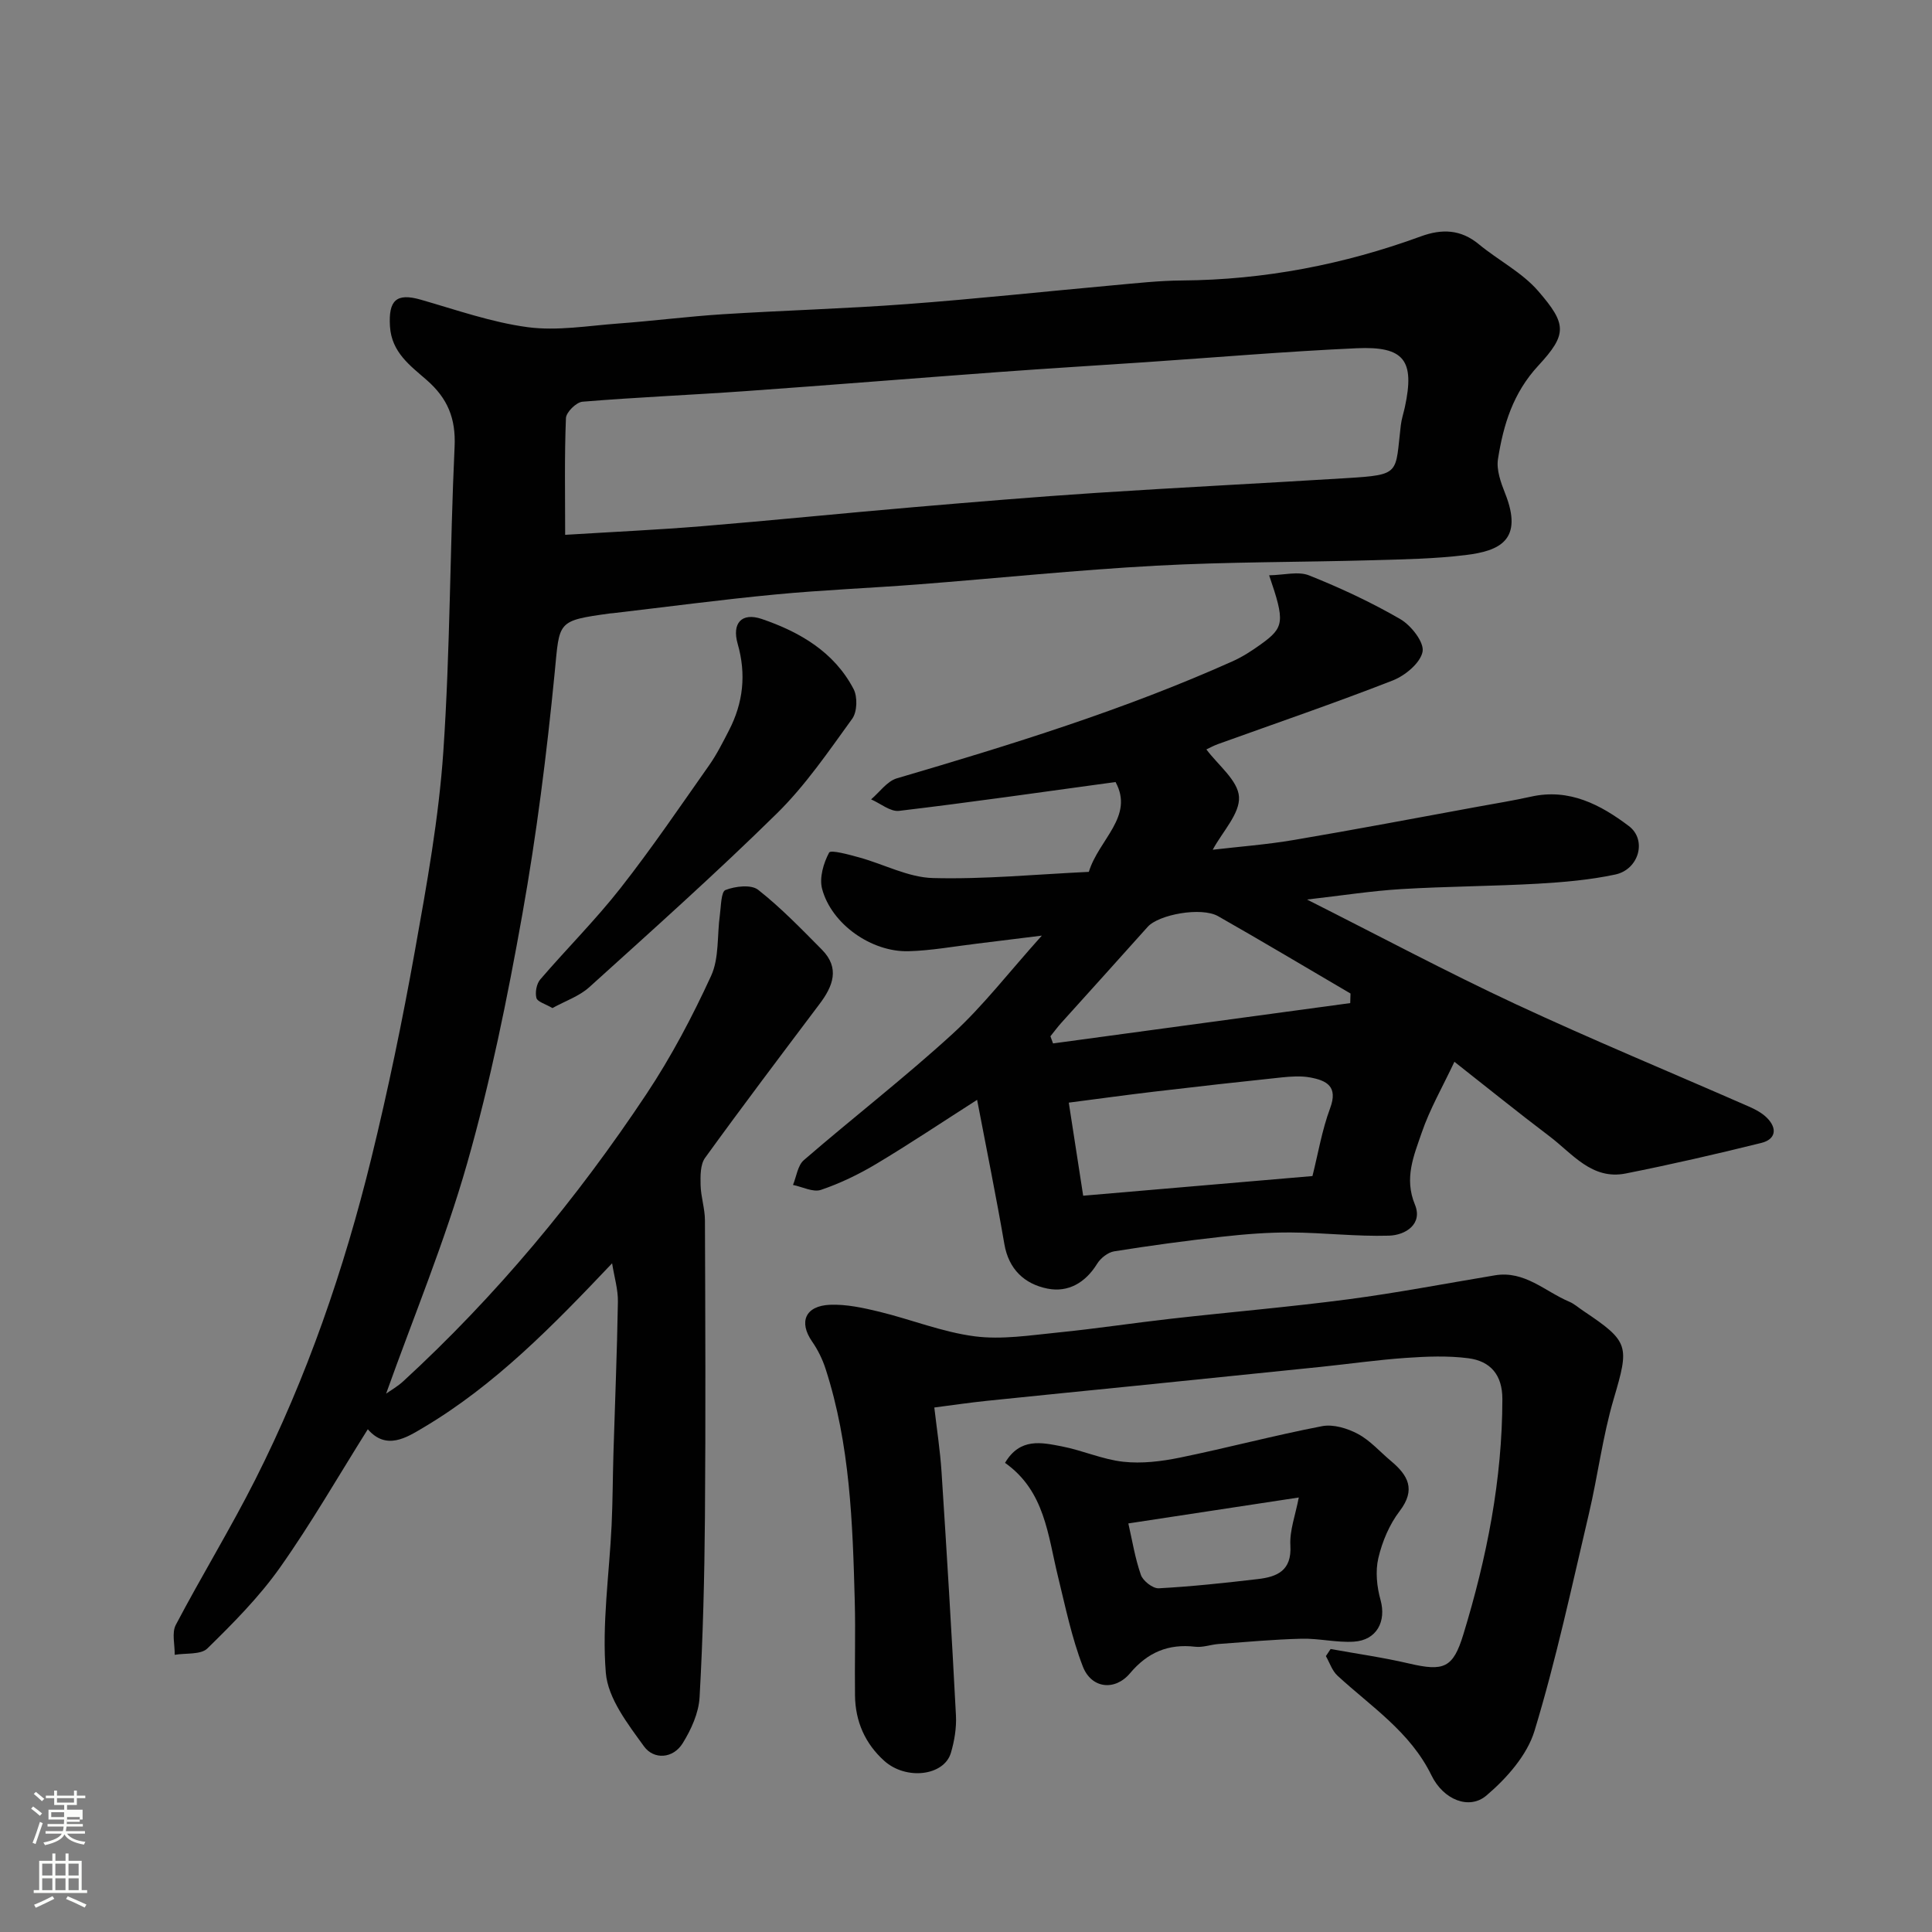
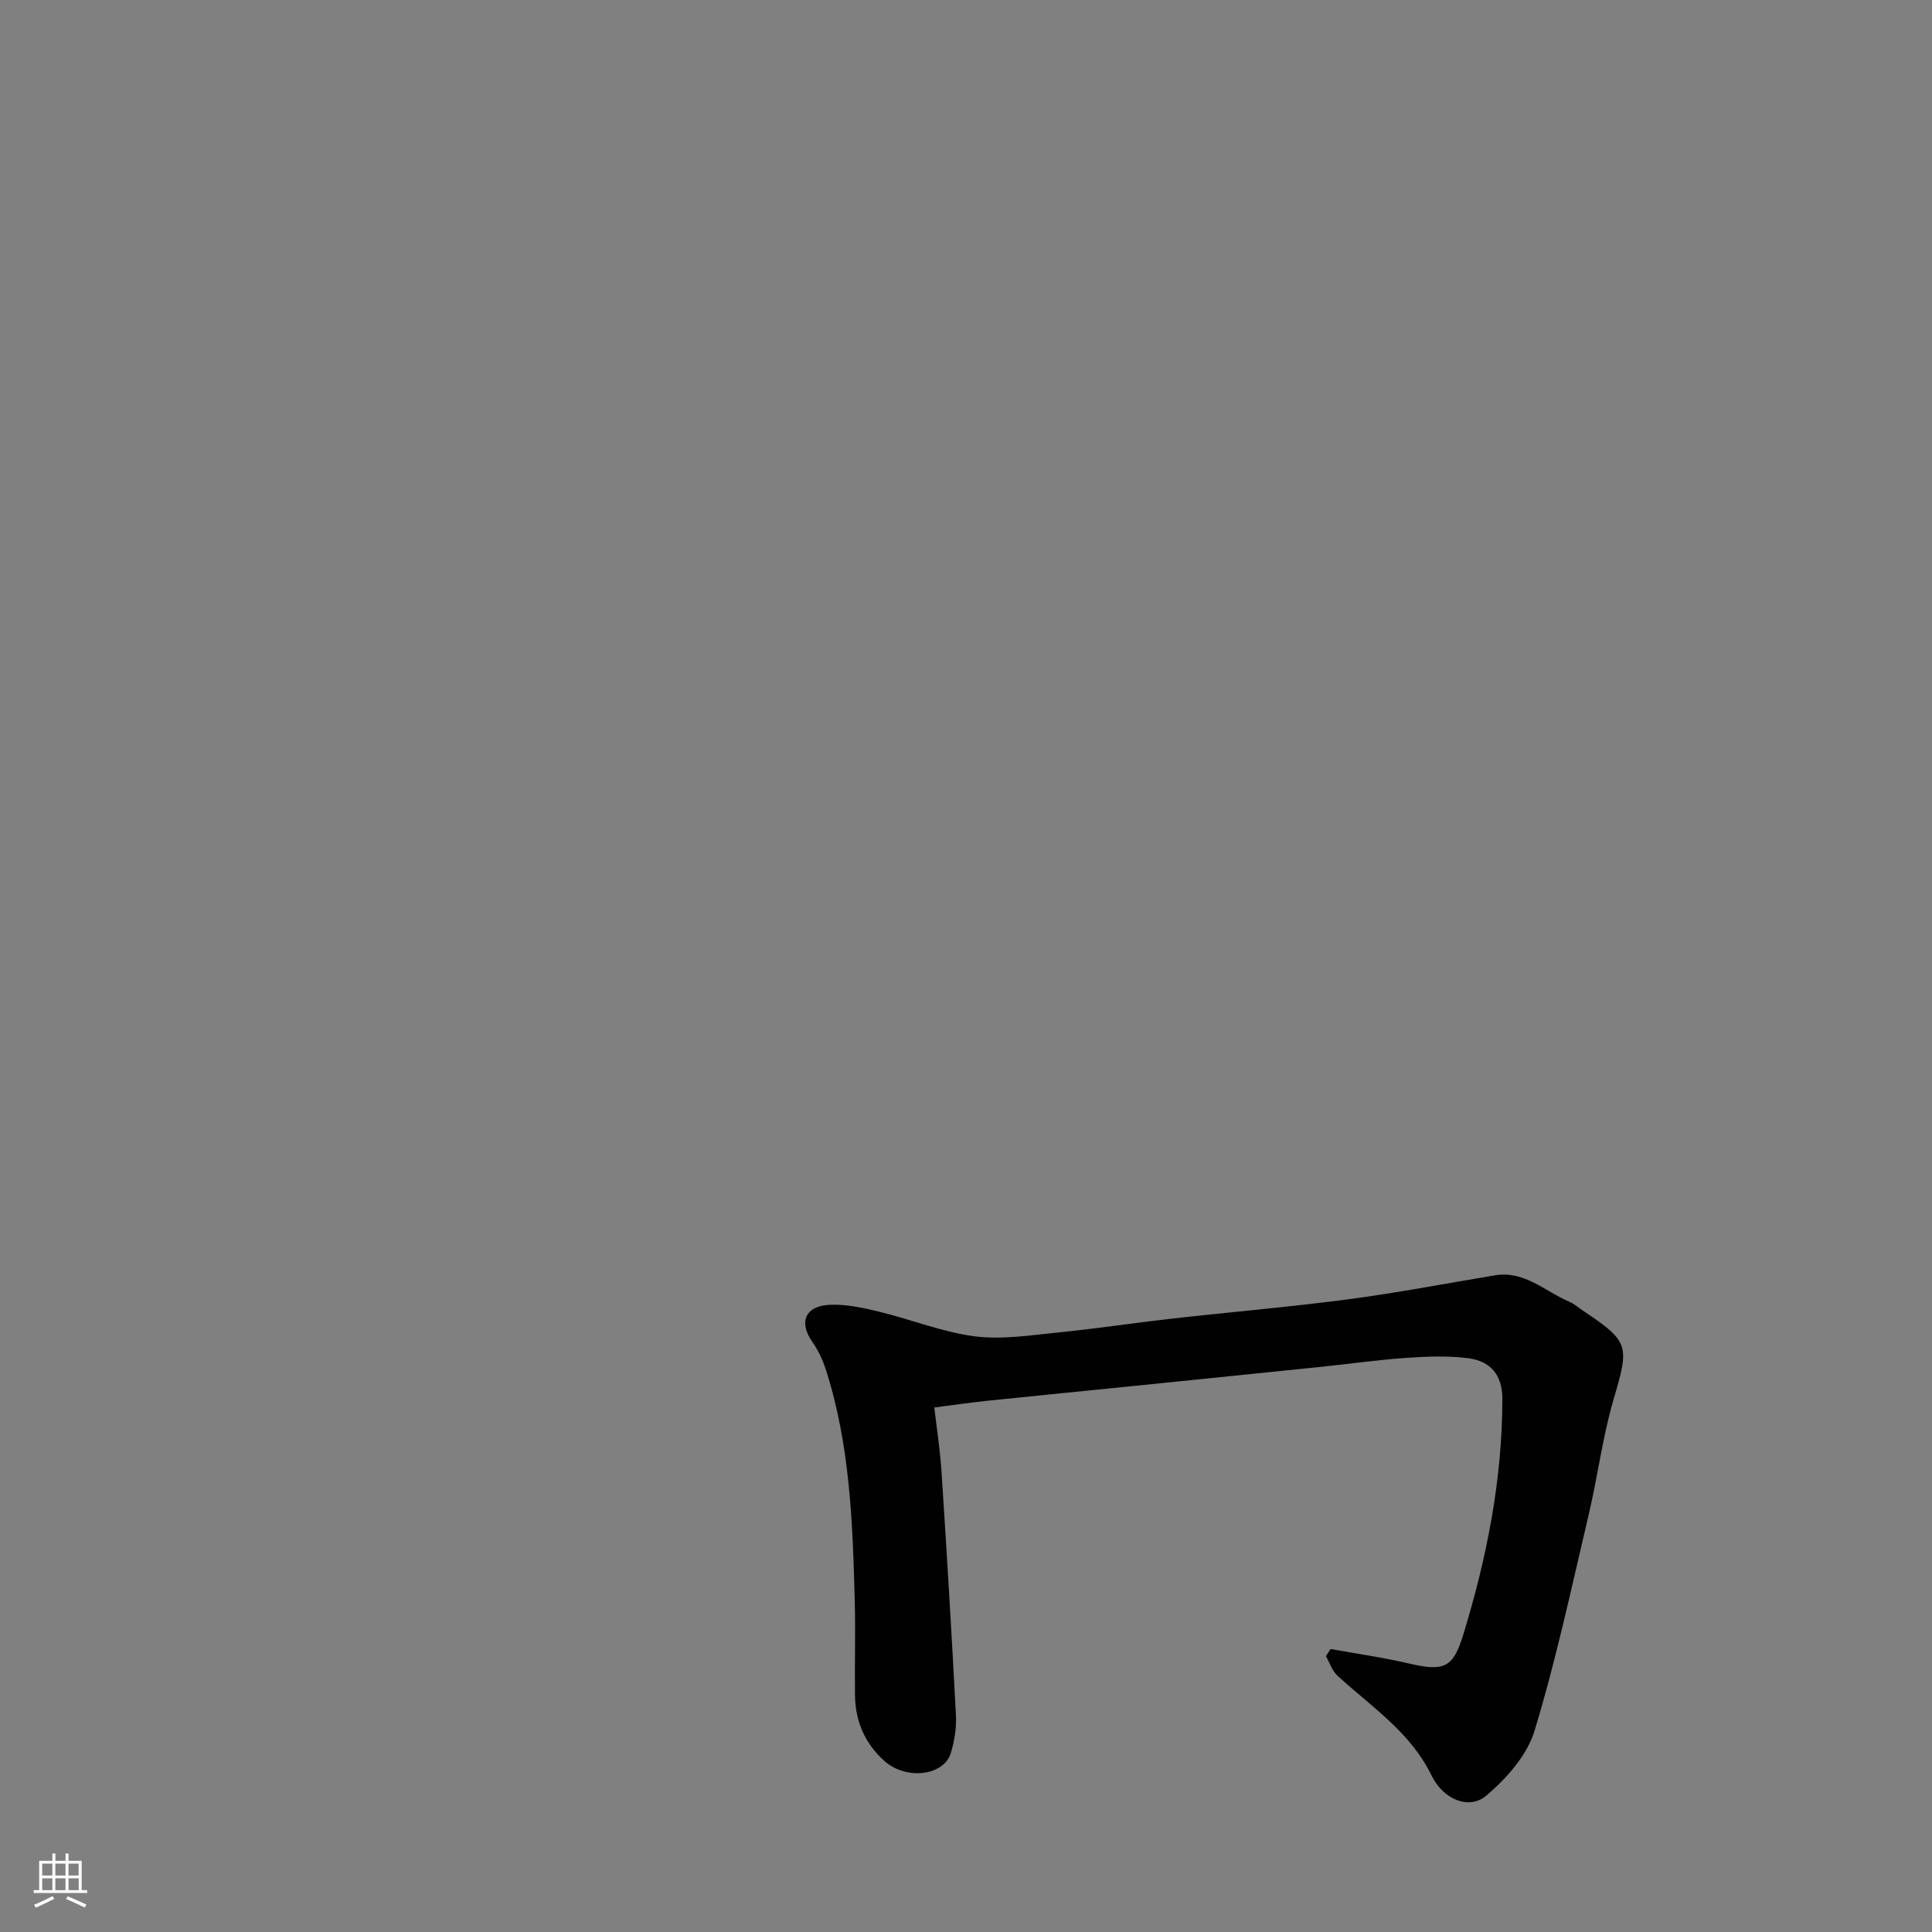
<svg xmlns="http://www.w3.org/2000/svg" enable-background="new 0 0 400 400" viewBox="0 0 400 400">
  <rect x="0" y="0" width="400" height="400" fill="#808080" stroke="none" />
-   <path d="m6.44 374.46.42-.45c.65.47 1.27.95 1.85 1.44l-.45.49c-.65-.56-1.25-1.06-1.82-1.48m.93 7.33-.63-.26c.55-1.36 1.05-2.8 1.52-4.33.19.1.38.19.59.27-.46 1.29-.95 2.73-1.48 4.32m-.38-10.38.44-.42c.43.34 1.01.82 1.74 1.44l-.49.49c-.53-.51-1.09-1.01-1.69-1.51m2.5.35h1.72v-1.04h.59v1.04h3.52v-1.04h.59v1.04h1.75v.53h-1.75v1.42h-2.03v.97h3.22v2.03h-3.24c0 .35-.01.66-.03.93h3.32v.53h-3.37c-.03.27-.08.58-.15.94h3.96v.53h-3.71c.67.92 1.93 1.48 3.79 1.68-.13.24-.23.44-.29.59-2.13-.38-3.48-1.08-4.04-2.12-.43.97-1.77 1.72-4.03 2.23-.09-.19-.2-.37-.33-.55 2.1-.42 3.37-1.03 3.81-1.83h-3.36v-.53h3.58c.08-.29.13-.61.16-.94h-3.33v-.53h3.39c.02-.27.04-.58.04-.93h-3.23v-2.03h3.25v-.97h-2.07v-1.42h-1.73zm1.12 3.44v1h2.65c.01-.3.02-.44.01-.4v-.25-.35zm1.19-2h3.52v-.91h-3.52zm4.71 3h-2.63v.59c0 .15-.01.28-.01.4h2.64v-1.99z" fill="#fbfcfa" />
  <path d="m13.56 383.74h.63v1.52h2.72v6.07h1.13v.6h-11.06v-.6h1.13v-6.07h2.73v-1.52h.63v1.52h2.1v-1.52zm-2.69 8.83.38.56c-1.24.63-2.53 1.25-3.85 1.85-.1-.21-.21-.42-.34-.63 1.36-.55 2.63-1.15 3.81-1.78m-2.13-4.27h2.1v-2.45h-2.1zm0 3.04h2.1v-2.46h-2.1zm2.72-3.04h2.1v-2.45h-2.1zm0 3.04h2.1v-2.46h-2.1zm6.07 3.6c-1.41-.71-2.7-1.3-3.86-1.78l.35-.56c1.45.62 2.75 1.19 3.88 1.72zm-1.25-9.09h-2.1v2.45h2.1zm-2.09 5.49h2.1v-2.46h-2.1z" fill="#fbfcfa" />
  <g fill="#010101">
-     <path d="m126.73 261.55c-12.23 12.9-24.22 25.21-39.13 34.05-3.44 2.04-7.63 4.73-11.45.31-6.15 9.78-11.75 19.55-18.22 28.69-4.3 6.07-9.65 11.46-14.99 16.69-1.37 1.34-4.47.93-6.77 1.32.04-2.09-.64-4.55.23-6.2 5.32-10.12 11.31-19.89 16.46-30.09 10.69-21.17 18.37-43.5 24.01-66.48 3.49-14.23 6.46-28.61 9.04-43.03 2.45-13.67 4.94-27.43 5.88-41.26 1.43-20.98 1.35-42.06 2.33-63.08.27-5.85-1.45-10.01-5.78-13.79-3.37-2.95-7.26-5.71-7.6-11.09-.34-5.42 1.31-7 6.39-5.54 7.33 2.1 14.64 4.69 22.14 5.69 6.11.81 12.5-.3 18.75-.76 7.21-.53 14.4-1.46 21.61-1.92 12.69-.8 25.42-1.15 38.1-2.1 14.26-1.06 28.47-2.6 42.71-3.89 4.76-.43 9.53-.97 14.3-1 17.04-.13 33.5-3.3 49.46-9.14 4.33-1.58 8.24-1.46 11.98 1.64 4.03 3.33 8.94 5.82 12.29 9.69 5.91 6.84 6.05 8.92.03 15.43-5.27 5.7-7.24 12.27-8.36 19.35-.35 2.23.58 4.84 1.46 7.06 3.9 9.76-1.16 11.97-8.17 12.82-6.38.78-12.85.89-19.29 1.07-14.93.42-29.89.32-44.79 1.13-16.43.89-32.81 2.6-49.22 3.87-9.86.76-19.75 1.15-29.59 2.09-11.25 1.07-22.47 2.57-33.7 3.88-.17.02-.33.02-.5.04-11.14 1.53-10.46 1.6-11.5 12.28-1.64 16.76-3.75 33.53-6.71 50.1-3.08 17.29-6.6 34.6-11.41 51.47-4.61 16.19-11.12 31.84-16.78 47.69.94-.67 2.39-1.49 3.58-2.59 19.26-17.71 35.88-37.72 50.33-59.46 5.13-7.72 9.51-16.03 13.38-24.46 1.69-3.69 1.22-8.36 1.81-12.58.25-1.82.24-4.82 1.16-5.18 2.02-.79 5.31-1.18 6.76-.05 4.73 3.72 8.96 8.11 13.22 12.41 3.75 3.8 2.28 7.55-.49 11.22-7.96 10.58-15.95 21.14-23.71 31.87-1.01 1.4-.97 3.75-.93 5.65.06 2.42.89 4.84.9 7.26.08 20.5.16 40.99 0 61.49-.1 12.44-.41 24.88-1.11 37.29-.18 3.25-1.74 6.67-3.49 9.5-2.01 3.25-6 3.43-8 .68-3.36-4.64-7.48-9.94-7.92-15.24-.84-10.11.72-20.41 1.2-30.63.23-4.97.23-9.96.38-14.93.31-10.43.75-20.86.92-31.29.04-2.55-.75-5.1-1.2-7.95zm-9.72-150.82c9.89-.61 19.09-1.03 28.27-1.78 14.58-1.2 29.14-2.68 43.71-3.93 12.63-1.08 25.26-2.14 37.91-2.97 17.29-1.13 34.6-1.99 51.9-3.06 11.33-.7 10.03-.9 11.22-10.92.15-1.29.57-2.54.85-3.81 2.06-9.61-.1-12.61-9.97-12.16-14.65.66-29.28 1.91-43.91 2.9-10.03.68-20.07 1.28-30.1 2.02-17.57 1.29-35.13 2.72-52.71 3.97-11.19.79-22.41 1.26-33.59 2.18-1.28.11-3.38 2.18-3.42 3.41-.32 7.94-.16 15.91-.16 24.15z" />
-     <path d="m301.12 219.83c-2.49 5.28-5.11 9.82-6.77 14.68-1.61 4.71-3.68 9.39-1.41 14.88 1.67 4.04-1.93 6.34-5.36 6.44-6.75.2-13.52-.62-20.29-.66-4.76-.03-9.54.35-14.28.88-7.47.83-14.92 1.84-22.35 3.03-1.29.21-2.79 1.4-3.51 2.57-2.43 3.93-6 6-10.3 5.14-4.72-.95-8.01-3.97-8.91-9.23-1.68-9.76-3.66-19.47-5.64-29.85-7.46 4.77-14.06 9.19-20.87 13.26-3.61 2.16-7.48 4.03-11.46 5.38-1.63.55-3.84-.63-5.79-1.02.72-1.74.97-4.03 2.24-5.13 10.19-8.81 20.87-17.07 30.8-26.15 6.3-5.76 11.57-12.65 18.48-20.34-5.4.67-9.41 1.18-13.42 1.66-4.72.56-9.43 1.44-14.16 1.57-7.71.21-15.96-5.62-17.91-12.9-.61-2.29.28-5.34 1.45-7.52.33-.62 4.13.42 6.26 1.01 5.1 1.4 10.13 4.13 15.24 4.26 10.68.28 21.39-.77 32.27-1.28 2.06-6.73 9.44-11.45 5.53-18.6-15.39 2.1-30.08 4.22-44.81 5.97-1.81.22-3.86-1.54-5.8-2.38 1.76-1.49 3.3-3.75 5.32-4.35 23.58-6.93 47.05-14.17 69.53-24.24 2.07-.93 4.02-2.2 5.87-3.53 4.84-3.49 4.99-4.65 1.69-14.27 3.08-.05 6.02-.88 8.27.02 6.48 2.59 12.87 5.56 18.9 9.06 2.23 1.3 4.96 4.78 4.6 6.72-.44 2.34-3.6 4.96-6.17 5.97-11.96 4.67-24.12 8.83-36.2 13.18-.92.33-1.78.82-2.39 1.1 2.39 3.23 6.53 6.4 6.75 9.81.22 3.48-3.42 7.21-5.44 10.96 5.36-.63 11.15-1.06 16.85-2.03 12.7-2.15 25.36-4.56 38.03-6.88 3.69-.67 7.4-1.28 11.06-2.09 7.89-1.76 14.38 1.69 20.21 6.09 3.83 2.89 2.06 9.01-2.8 10.04-5.25 1.12-10.68 1.59-16.05 1.9-9.42.53-18.87.55-28.29 1.12-6.1.37-12.17 1.32-19.49 2.16 15.12 7.62 28.96 15.01 43.15 21.63 15.95 7.43 32.22 14.16 48.34 21.23 1.33.58 2.71 1.31 3.72 2.32 2.2 2.18 1.87 4.46-1.14 5.21-9.31 2.31-18.68 4.46-28.09 6.33-7.01 1.39-11.04-4.13-15.77-7.7-6.65-5.03-13.12-10.27-19.69-15.43zm-29.39 23.66c1.17-4.65 1.97-9.52 3.66-14.05 1.68-4.51-.73-5.73-4.11-6.36-1.92-.36-3.99-.21-5.96-.01-8.78.92-17.55 1.9-26.32 2.94-5.77.68-11.53 1.48-17.72 2.28 1.07 6.96 2.05 13.28 2.98 19.27 15.97-1.37 31.47-2.7 47.47-4.07zm7.82-35.81c.02-.66.04-1.32.06-1.98-9.13-5.35-18.21-10.78-27.41-16.01-3.48-1.98-12.3-.35-14.58 2.2-5.93 6.65-11.92 13.24-17.88 19.87-.8.89-1.51 1.86-2.26 2.79.18.49.36.98.54 1.48 20.51-2.78 41.02-5.56 61.53-8.35z" />
    <path d="m275.49 341.41c5.41.98 10.88 1.75 16.23 3 7.21 1.68 9.12.96 11.25-6.02 4.85-15.86 8.06-32.01 8.08-48.71.01-5.05-2.49-7.88-7.04-8.47-4.26-.55-8.66-.37-12.97-.07-5.88.41-11.74 1.25-17.61 1.86-12.89 1.33-25.79 2.64-38.68 3.95-10.13 1.03-20.25 2.01-30.38 3.07-3.58.37-7.15.9-10.93 1.39.51 4.43 1.21 8.9 1.5 13.4 1.09 16.79 2.11 33.58 2.98 50.38.13 2.56-.32 5.26-1.05 7.73-1.42 4.77-9.29 5.7-13.8 1.64-3.97-3.57-5.98-8.17-6.05-13.5-.09-6.5.12-13-.05-19.49-.43-16.25-.97-32.5-6.04-48.16-.64-1.99-1.61-3.96-2.8-5.67-2.8-4.04-1.42-7.4 3.75-7.6 3.36-.13 6.83.63 10.14 1.43 6.62 1.61 13.08 4.23 19.78 5.1 5.62.73 11.51-.22 17.24-.79 7.82-.78 15.59-1.97 23.4-2.85 12.22-1.38 24.48-2.42 36.67-4.02 10.18-1.34 20.28-3.29 30.41-4.97 6.14-1.02 10.37 3.35 15.39 5.47 1.03.43 1.91 1.24 2.86 1.87 9.61 6.42 9.57 7.24 6.33 18.25-2.29 7.76-3.28 15.89-5.14 23.79-3.54 15.03-6.77 30.17-11.25 44.92-1.54 5.07-5.79 9.86-9.97 13.41-3.54 3.01-8.89.91-11.37-4.18-4.4-9.02-12.49-14.22-19.46-20.64-1.11-1.02-1.62-2.69-2.4-4.05.33-.51.66-.99.98-1.47z" />
-     <path d="m208.08 302.87c3.12-5.28 7.61-4.21 11.77-3.41 4.29.83 8.42 2.71 12.72 3.18 3.83.42 7.88-.07 11.69-.85 9.86-2.02 19.6-4.62 29.48-6.52 2.31-.44 5.23.45 7.4 1.61 2.55 1.36 4.57 3.7 6.84 5.6 3.52 2.95 5.23 5.89 1.8 10.38-2.12 2.77-3.61 6.31-4.41 9.73-.64 2.73-.31 5.94.46 8.69 1.22 4.4-.78 8.32-5.55 8.61-3.57.22-7.21-.7-10.8-.61-5.73.14-11.45.67-17.17 1.09-1.63.12-3.28.76-4.85.57-5.57-.65-9.85 1.15-13.5 5.49-3.13 3.72-8 3.18-9.77-1.4-2.32-6-3.62-12.41-5.16-18.69-2.09-8.51-2.7-17.64-10.95-23.47zm60.82 7.17c-12.18 1.85-23.75 3.62-35.29 5.37.8 3.47 1.38 7.18 2.6 10.66.44 1.25 2.47 2.83 3.69 2.77 6.86-.37 13.7-1.11 20.53-1.91 3.97-.46 7.03-1.73 6.73-6.93-.19-3.1 1.04-6.29 1.74-9.96z" />
-     <path d="m114.37 208.71c-1.46-.87-3.1-1.29-3.31-2.09-.3-1.15.02-2.93.79-3.83 5.47-6.37 11.46-12.33 16.63-18.93 6.44-8.2 12.31-16.86 18.32-25.39 1.59-2.26 2.84-4.76 4.11-7.22 2.97-5.73 3.62-11.66 1.82-17.94-1.23-4.28.81-6.58 5.01-5.15 7.84 2.68 14.96 6.81 18.98 14.49.85 1.62.76 4.73-.28 6.16-4.89 6.75-9.66 13.76-15.56 19.57-12.59 12.39-25.79 24.17-38.89 36.02-2.08 1.87-4.97 2.85-7.62 4.31z" />
  </g>
</svg>